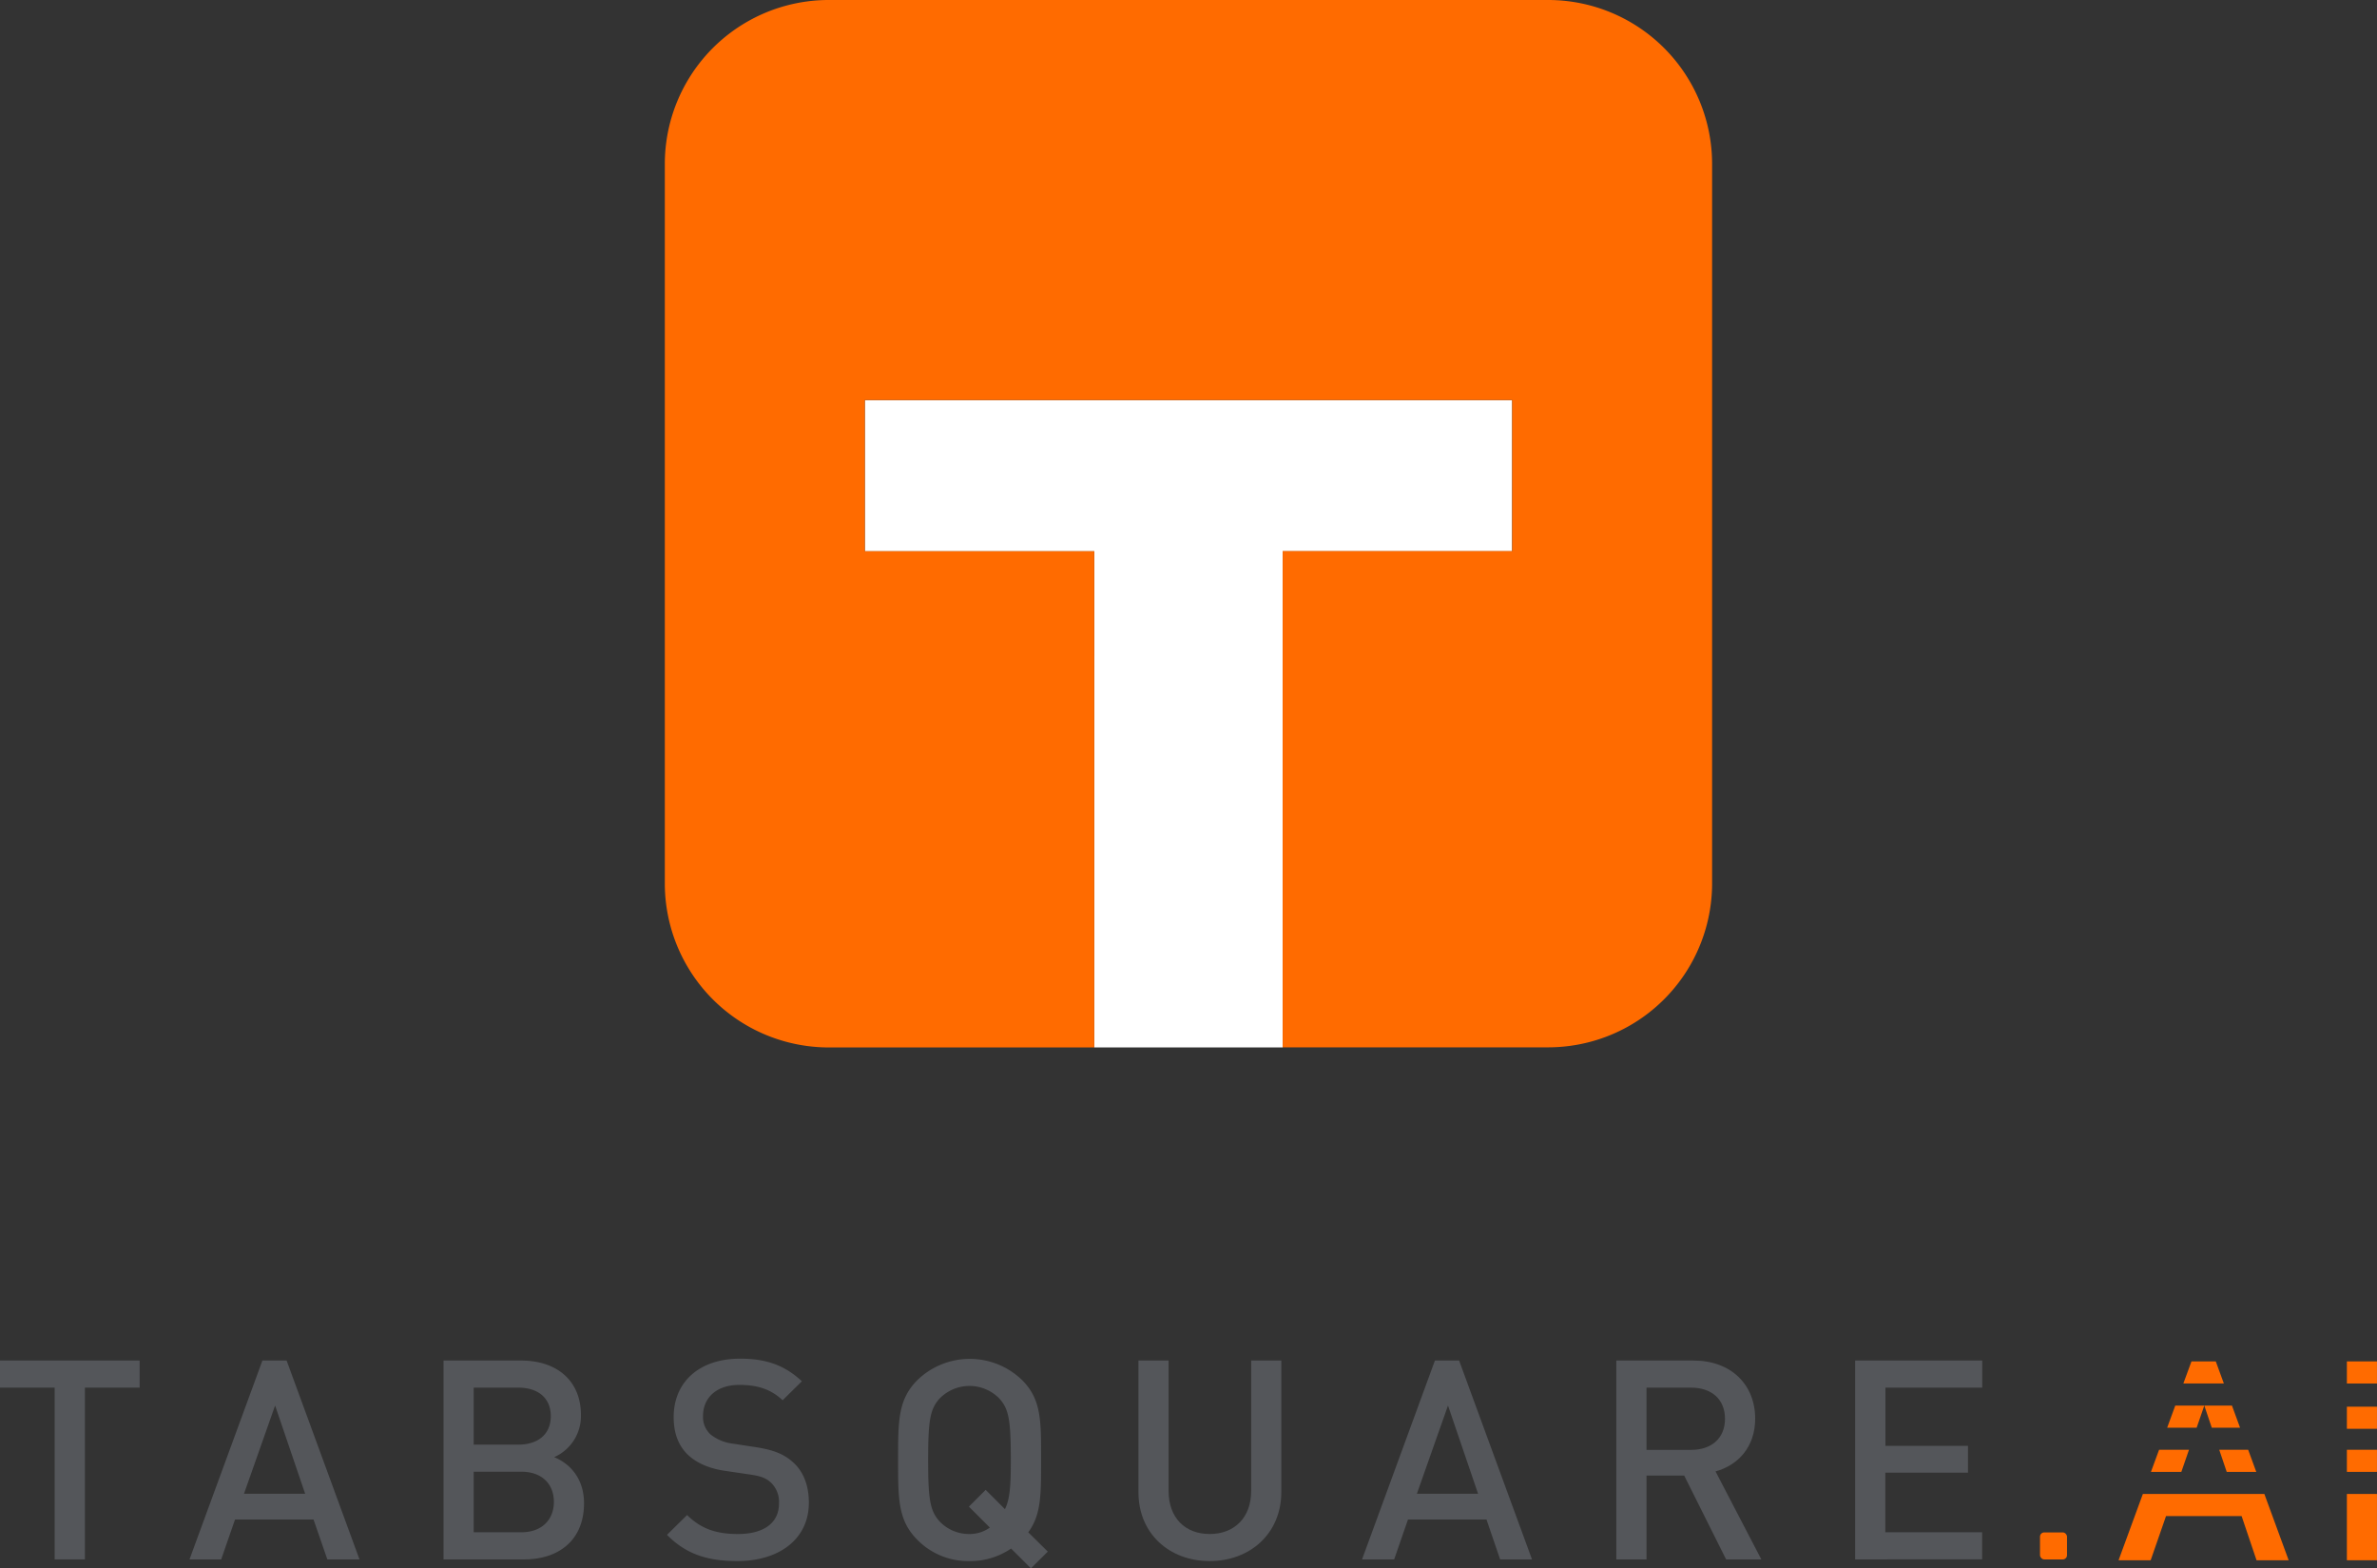
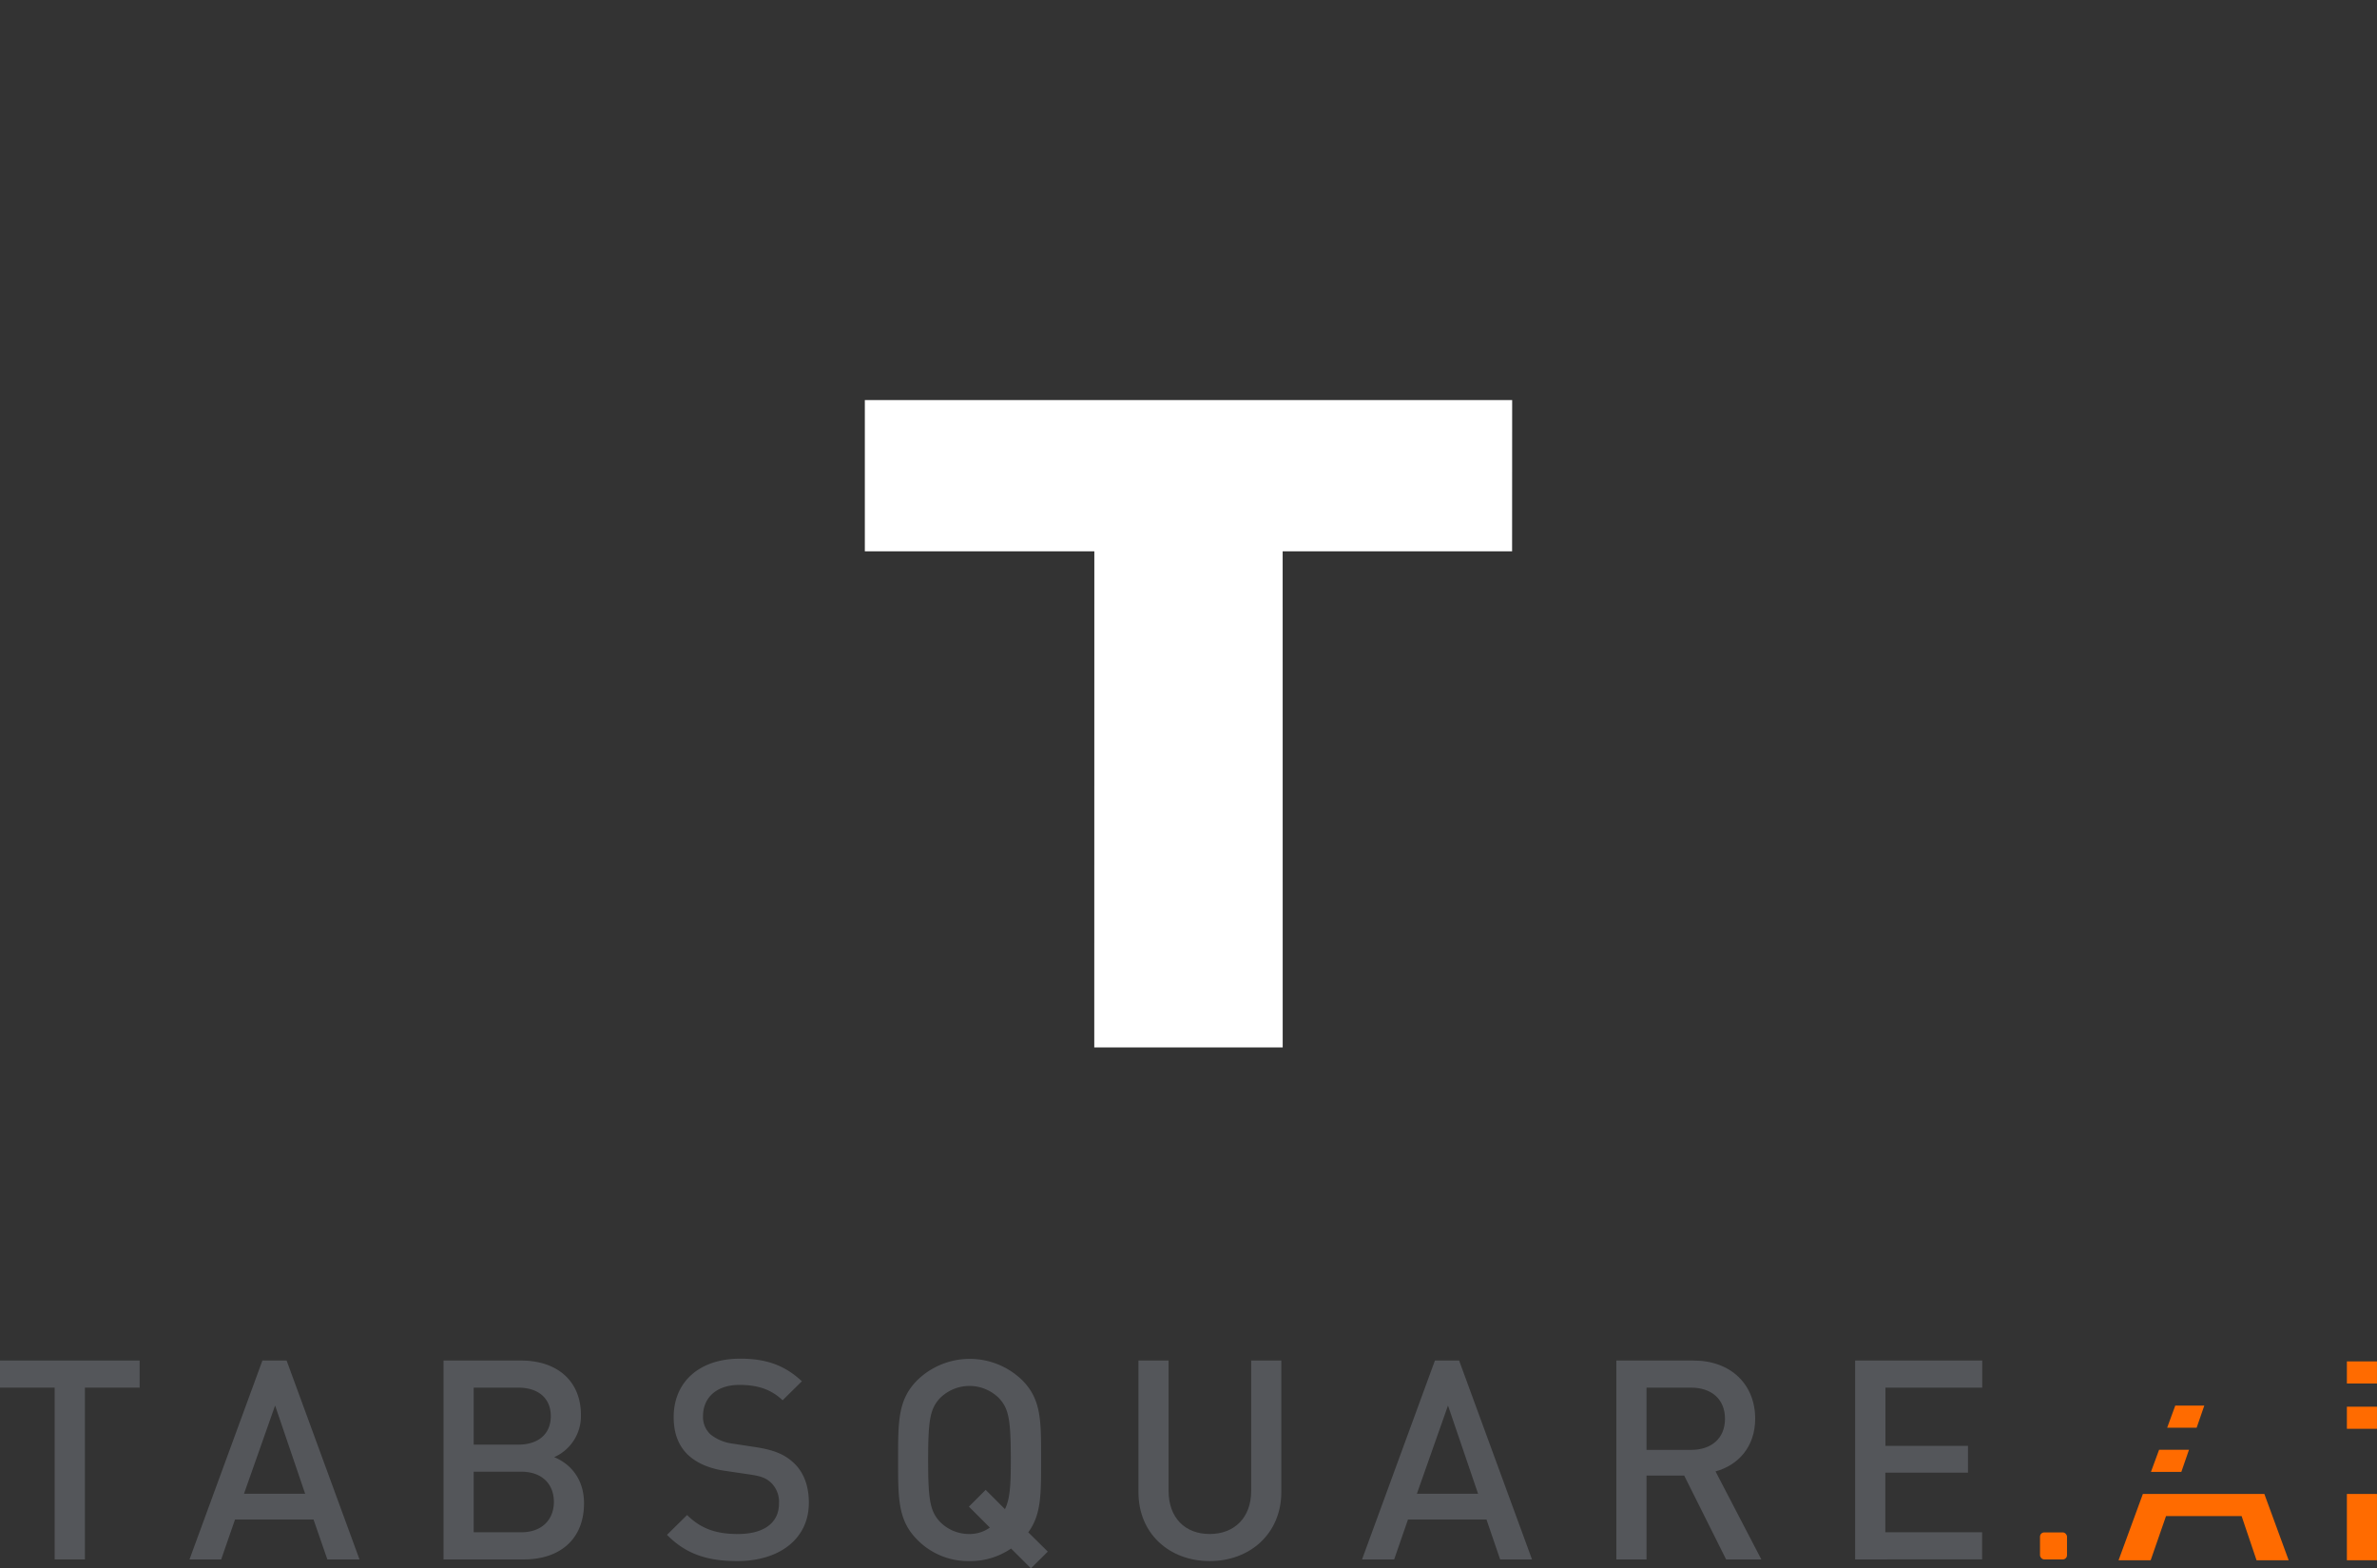
<svg xmlns="http://www.w3.org/2000/svg" id="Layer_1" data-name="Layer 1" viewBox="0 0 687.51 453.59">
  <rect x="0" y="0" width="687.51" height="453.59" fill="#333333" stroke="none" />
  <defs>
    <style>.cls-1{fill:#fff;}.cls-2{fill:#ff6b00;}.cls-3{fill:#54565a;}</style>
  </defs>
  <title>Tabsquare logo</title>
  <polygon class="cls-1" points="250.14 115.7 437.37 115.7 437.35 159.44 370.99 159.44 371 302.93 316.5 302.93 316.52 159.44 250.14 159.44 250.14 115.7" />
-   <path class="cls-2" d="M269.48,118.28V326.34a47.43,47.43,0,0,0,47.45,47.44l76.76,0,0-143.52H327.33V186.55H514.56l0,43.68H448.18l0,143.52,76.76,0a47.43,47.43,0,0,0,47.45-47.44V118.28A47.42,47.42,0,0,0,525,70.85H316.91A47.42,47.42,0,0,0,269.48,118.28Z" transform="translate(-77.19 -70.85)" />
  <rect class="cls-2" x="590.04" y="443.19" width="7.81" height="7.81" rx="1.22" />
  <path class="cls-3" d="M101.75,472.17v49.68H93V472.17H77.19v-7.84h40.39v7.84Z" transform="translate(-77.19 -70.85)" />
  <path class="cls-3" d="M171.87,521.85l-4-11.55h-22.7l-4,11.55H132l21.09-57.52h7l21.08,57.52Zm-15.11-44.51-9,25.52h17.69Z" transform="translate(-77.19 -70.85)" />
  <path class="cls-3" d="M228.74,521.85H205.48V464.33h22.38c10.66,0,17.36,6.06,17.36,15.75a13,13,0,0,1-7.75,12.2c4.44,1.78,8.64,6.06,8.64,13.33C246.11,516.19,238.92,521.85,228.74,521.85Zm-1.61-49.68H214.2v16.48h12.93c5.57,0,9.37-2.91,9.37-8.24S232.7,472.17,227.13,472.17Zm.81,24.31H214.2V514h13.74c6.05,0,9.45-3.71,9.45-8.8S234,496.48,227.94,496.48Z" transform="translate(-77.19 -70.85)" />
  <path class="cls-3" d="M290.46,522.33c-8.64,0-14.86-2-20.35-7.59l5.81-5.73c4.2,4.19,8.81,5.49,14.7,5.49,7.52,0,11.88-3.23,11.88-8.81a7.77,7.77,0,0,0-2.26-6c-1.46-1.37-2.91-1.93-6.3-2.42l-6.79-1c-4.68-.64-8.4-2.26-10.91-4.6-2.82-2.67-4.2-6.3-4.2-11,0-10,7.27-16.88,19.23-16.88,7.59,0,12.93,1.94,17.85,6.54l-5.57,5.49c-3.56-3.39-7.67-4.44-12.52-4.44-6.79,0-10.5,3.88-10.5,9a6.83,6.83,0,0,0,2.18,5.33,12.79,12.79,0,0,0,6.46,2.66l6.54,1c5.34.81,8.32,2.11,10.75,4.29,3.15,2.74,4.68,6.86,4.68,11.79C311.14,516,302.5,522.33,290.46,522.33Z" transform="translate(-77.19 -70.85)" />
  <path class="cls-3" d="M375.37,524.43l-5.74-5.73a20.8,20.8,0,0,1-12,3.63,20.58,20.58,0,0,1-15.1-6.14c-5.66-5.65-5.58-12-5.58-23.1s-.08-17.45,5.58-23.1a21.75,21.75,0,0,1,30.29,0c5.66,5.65,5.49,12,5.49,23.1,0,9.77.09,15.75-3.71,20.92l5.65,5.58Zm-9.21-49.19a12.08,12.08,0,0,0-17.13,0c-2.82,3.07-3.39,6.3-3.39,17.85s.57,14.78,3.39,17.85a11.75,11.75,0,0,0,8.56,3.56,10,10,0,0,0,5.9-1.86l-6.06-6.06,4.85-4.85,5.57,5.58c1.46-2.91,1.7-6.79,1.7-14.22C369.55,481.54,369,478.31,366.16,475.24Z" transform="translate(-77.19 -70.85)" />
  <path class="cls-3" d="M427.07,522.33c-11.71,0-20.6-8-20.6-19.87V464.33h8.72v37.73c0,7.67,4.69,12.44,11.88,12.44s12-4.77,12-12.44V464.33h8.72v38.13C447.75,514.34,438.78,522.33,427.07,522.33Z" transform="translate(-77.19 -70.85)" />
  <path class="cls-3" d="M511.08,521.85l-3.95-11.55h-22.7l-4,11.55h-9.29l21.08-57.52h7l21.08,57.52ZM496,477.34l-9,25.52H504.7Z" transform="translate(-77.19 -70.85)" />
  <path class="cls-3" d="M576.44,521.85l-12.12-24.24h-10.9v24.24h-8.73V464.33H567c10.9,0,17.85,7,17.85,16.81,0,8.23-5,13.49-11.47,15.26l13.25,25.45Zm-10.1-49.68H553.42v18h12.92c5.82,0,9.78-3.31,9.78-9S572.16,472.17,566.34,472.17Z" transform="translate(-77.19 -70.85)" />
  <path class="cls-3" d="M613.76,521.85V464.33h36.76v7.84h-28V489H646.4v7.75H622.49V514h28v7.84Z" transform="translate(-77.19 -70.85)" />
  <polygon class="cls-2" points="654.93 432.07 619.79 432.07 612.76 451.24 622.05 451.24 626.49 438.46 648.35 438.46 652.67 451.24 661.96 451.24 654.93 432.07" />
  <polygon class="cls-2" points="633.13 419.29 624.48 419.29 622.13 425.68 630.92 425.68 633.13 419.29" />
-   <polygon class="cls-2" points="644.04 425.68 652.59 425.68 650.25 419.29 641.88 419.29 644.04 425.68" />
  <polygon class="cls-2" points="637.56 406.51 629.16 406.51 626.82 412.9 635.35 412.9 637.56 406.51" />
-   <polygon class="cls-2" points="639.72 412.9 647.9 412.9 645.56 406.51 637.56 406.51 639.72 412.9" />
-   <polygon class="cls-2" points="643.22 400.12 640.88 393.73 633.85 393.73 631.5 400.12 643.22 400.12" />
  <rect class="cls-2" x="678.8" y="432.07" width="8.7" height="19.17" />
-   <rect class="cls-2" x="678.8" y="419.29" width="8.7" height="6.39" />
  <rect class="cls-2" x="678.8" y="406.83" width="8.7" height="6.39" />
  <rect class="cls-2" x="678.8" y="393.73" width="8.7" height="6.39" />
</svg>